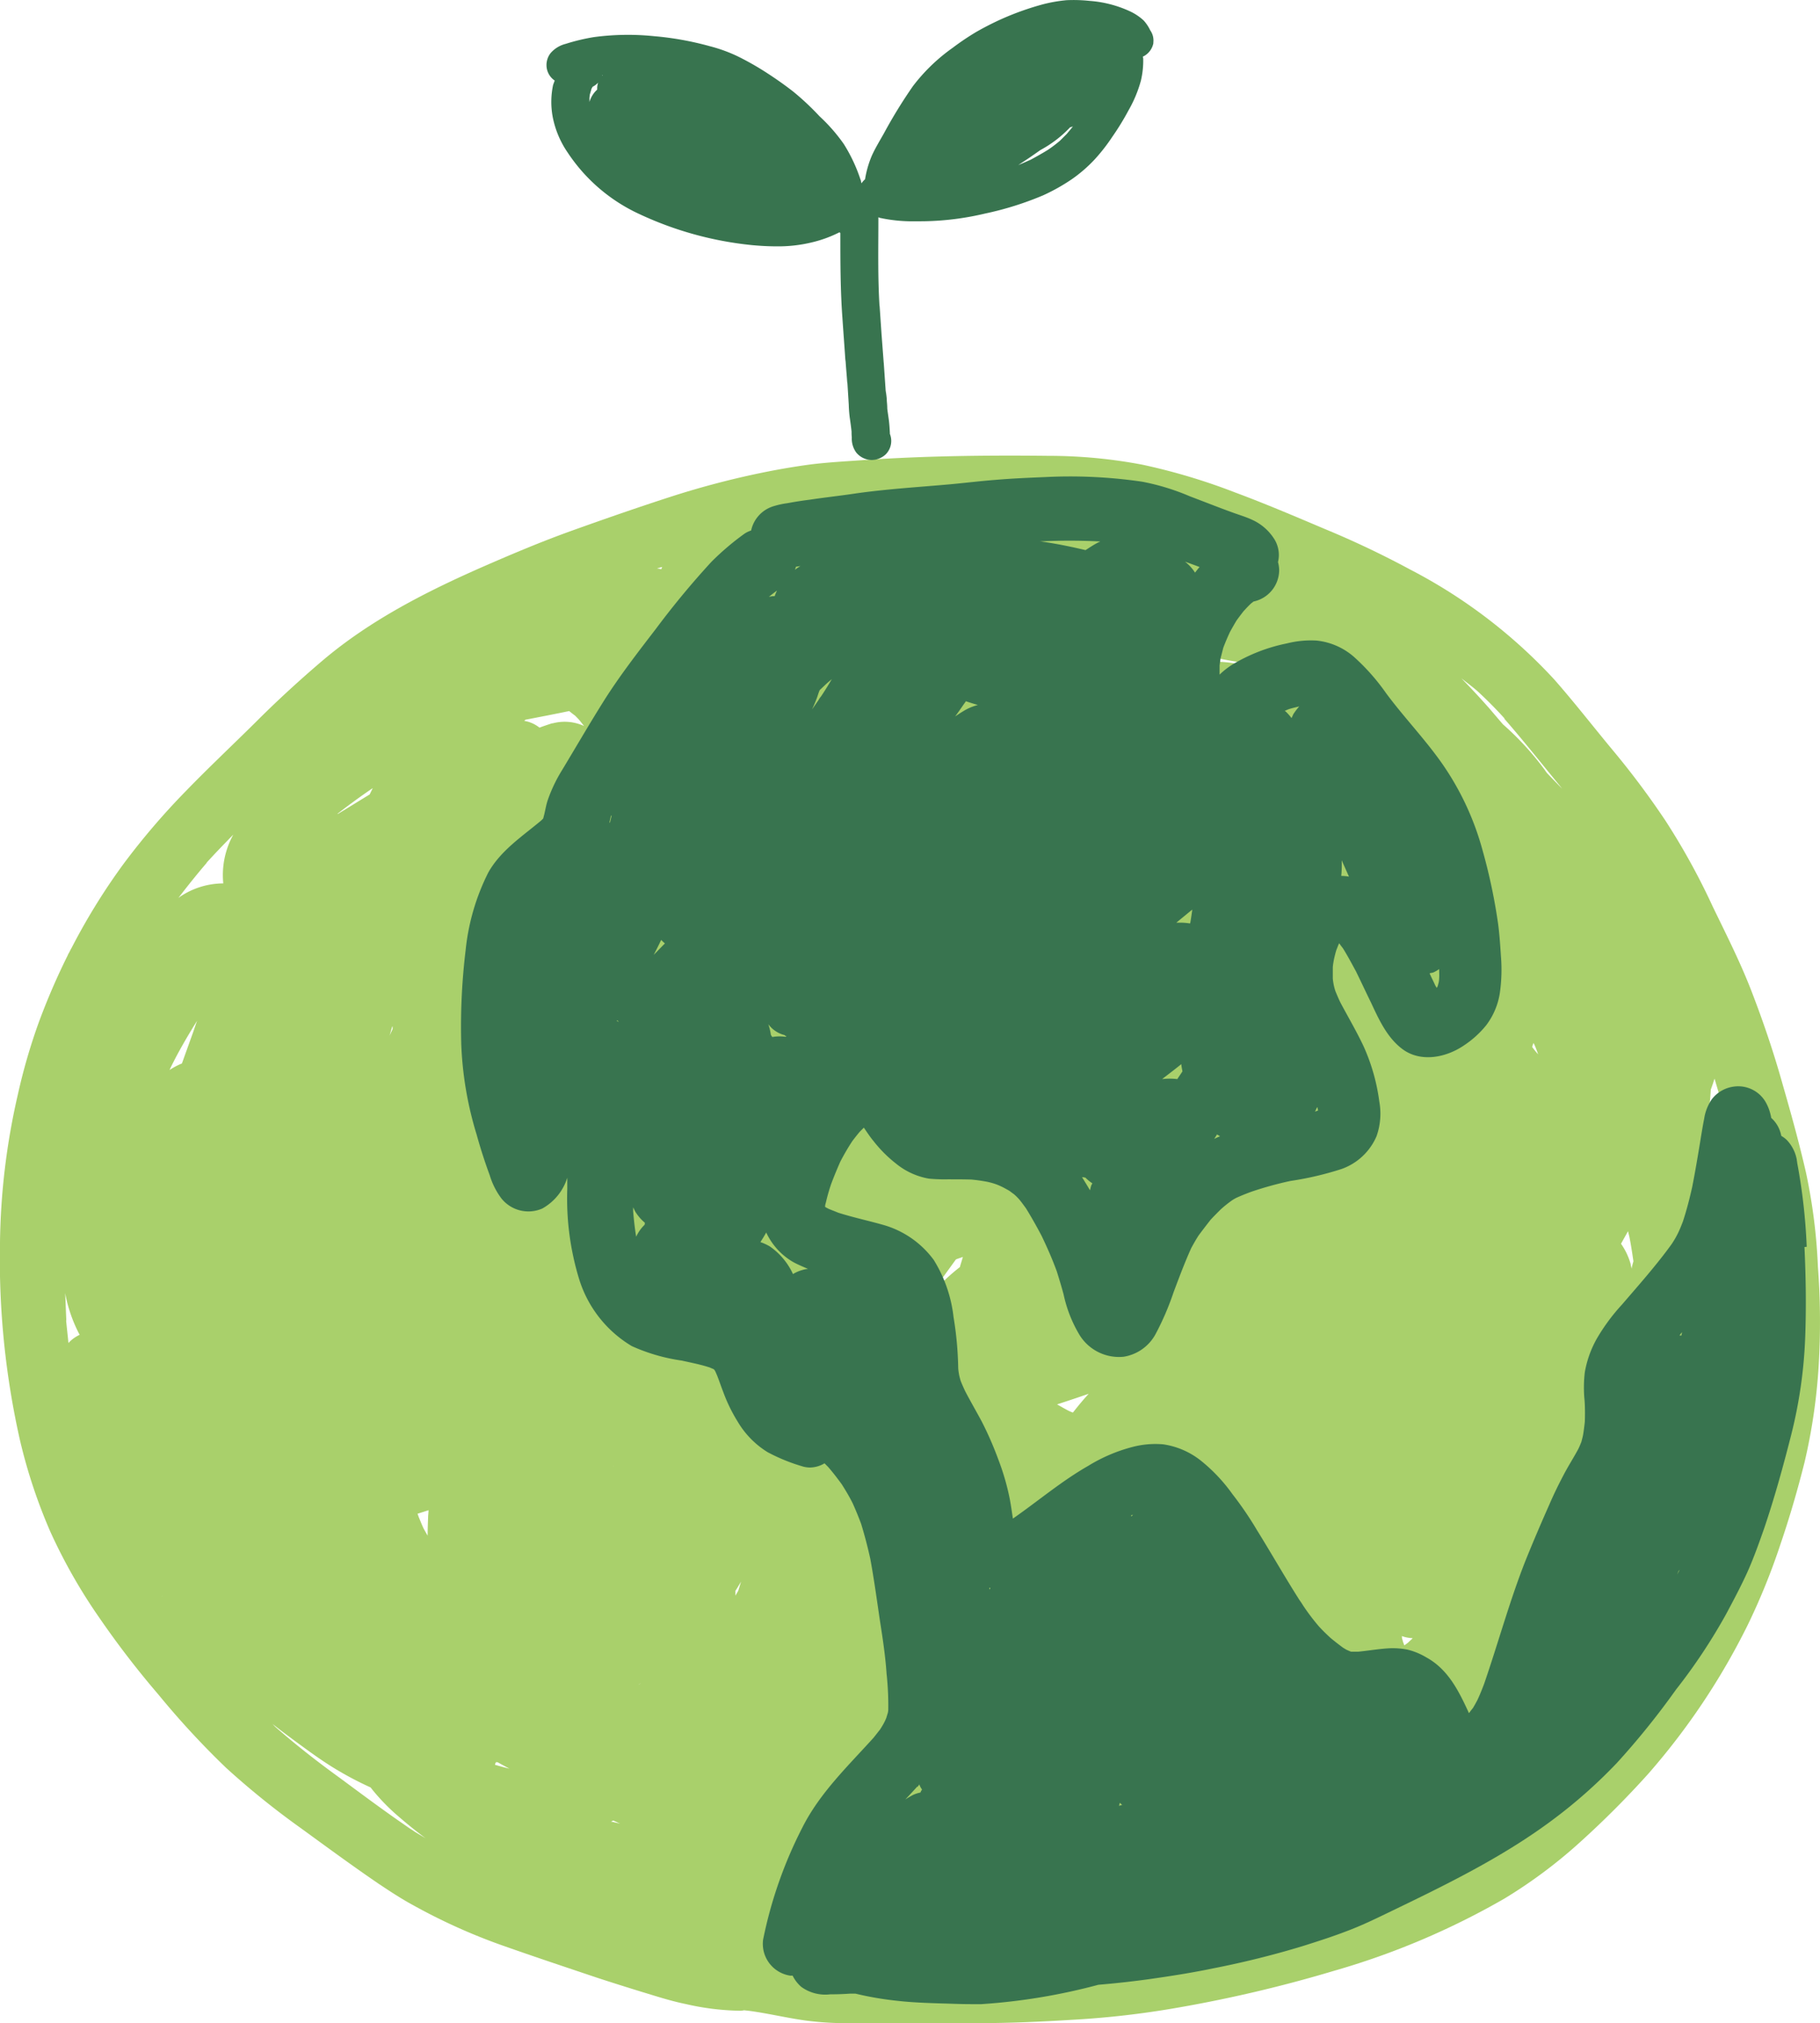
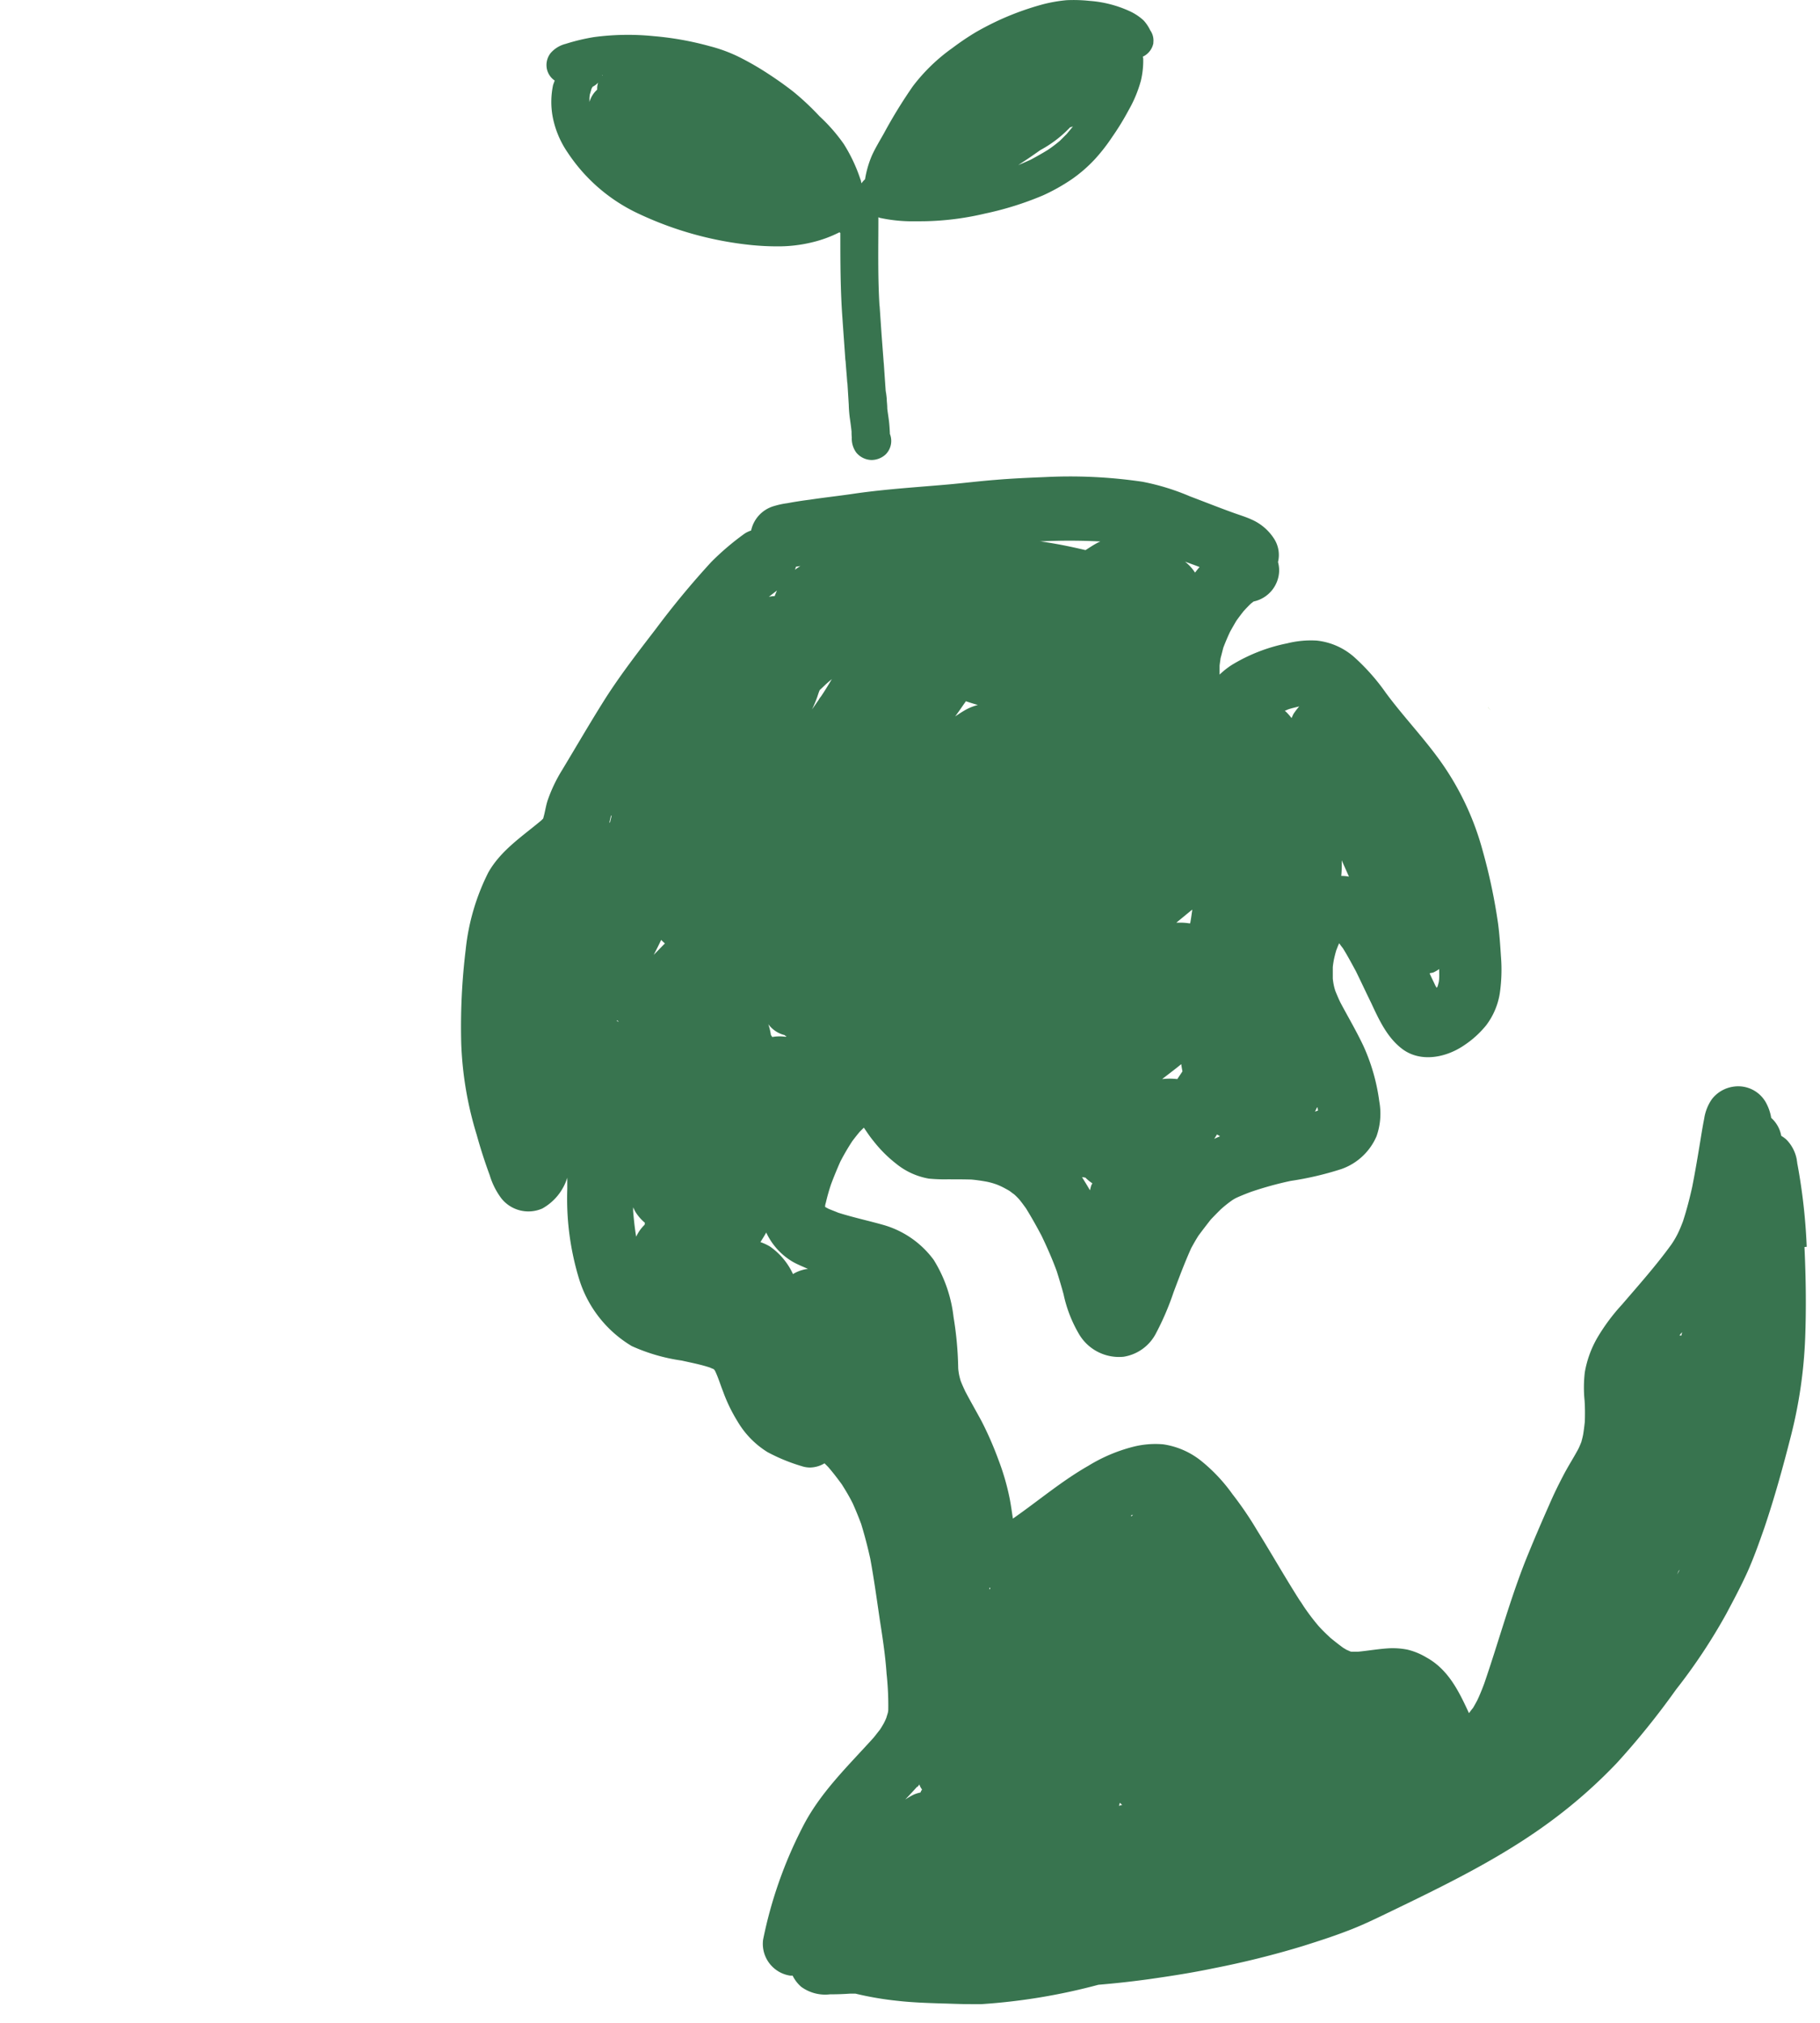
<svg xmlns="http://www.w3.org/2000/svg" width="188.294" height="209.314" viewBox="0 0 188.294 209.314">
  <g id="_レイヤー_2-2" transform="translate(0 -0.002)">
-     <path id="パス_54" data-name="パス 54" d="M188.08,103.474a58,58,0,0,0-1.232-9.762c-.7-3.069-1.546-6.113-2.416-9.133-.918-3.286-2.005-6.5-3.238-9.689-1.16-3-2.61-5.847-4.011-8.747a70.84,70.84,0,0,0-4.9-8.892,85.93,85.93,0,0,0-5.34-7.152c-2.054-2.465-4.011-5-6.137-7.418A54.082,54.082,0,0,0,145.892,31.3a95.31,95.31,0,0,0-8.843-4.2c-3.069-1.3-6.137-2.61-9.254-3.769a63.448,63.448,0,0,0-9.592-2.875,51.77,51.77,0,0,0-9.665-.918c-6.5-.072-13,0-19.5.459-1.74.121-3.479.217-5.219.435-1.595.217-3.165.483-4.736.8a89.124,89.124,0,0,0-9.762,2.561c-3.359,1.087-6.693,2.247-10,3.431-3.117,1.111-6.161,2.392-9.206,3.721-5.9,2.585-11.719,5.533-16.672,9.713-2.416,2.054-4.76,4.2-7.007,6.451-2.392,2.368-4.832,4.663-7.176,7.08a74.248,74.248,0,0,0-6.476,7.563A65.237,65.237,0,0,0,7.2,70.855c.072-.121.121-.242.193-.387-.1.169-.169.338-.266.507a1.129,1.129,0,0,0-.121.242c0,.024-.048.072-.048.121v-.024a69.992,69.992,0,0,0-2.972,6.91,60.935,60.935,0,0,0-2.15,7.442A71.874,71.874,0,0,0,0,100.913,85.164,85.164,0,0,0,2.054,121.33a55.251,55.251,0,0,0,3.165,9.544,56.342,56.342,0,0,0,5.05,8.868,93.7,93.7,0,0,0,6.113,7.949,86.855,86.855,0,0,0,7.007,7.587,83.635,83.635,0,0,0,7.756,6.258c2.658,1.933,5.316,3.89,8.046,5.751a.075.075,0,0,1-.048-.024c.048.024.1.072.145.1l-.048-.048c.048.024.1.072.145.1,1.087.725,2.2,1.45,3.359,2.078a60.628,60.628,0,0,0,9.206,4.156c3.286,1.16,6.62,2.271,9.931,3.383,1.474.483,2.948.942,4.422,1.4,1.522.459,3.069.966,4.615,1.281a26.686,26.686,0,0,0,5.533.7,1.983,1.983,0,0,0,.532-.048l.628.072c1.933.266,3.818.725,5.751.991a32.731,32.731,0,0,0,4.857.266h13.12c3.165,0,6.331-.145,9.5-.338a92.616,92.616,0,0,0,9.979-1.087,139.8,139.8,0,0,0,17.2-3.987,78.614,78.614,0,0,0,17.614-7.466,50.9,50.9,0,0,0,7.9-5.9,96.184,96.184,0,0,0,7.007-7.031,71.4,71.4,0,0,0,10.269-15.367,68.017,68.017,0,0,0,3.359-8.264c.967-2.827,1.812-5.726,2.537-8.626a59.363,59.363,0,0,0,1.45-9.907,76.3,76.3,0,0,0-.072-10.245Zm-6.572.459a81.353,81.353,0,0,1,.1,8.409c-.1-.628-.193-1.281-.338-1.909a14.115,14.115,0,0,0-.846-2.465c.1-1.184.217-2.392.314-3.576a51.509,51.509,0,0,0,.145-6.4c.29,1.981.483,3.963.628,5.968ZM40.617,78.853c-.1.217-.217.459-.314.677.1-.314.169-.6.266-.918l.048-.048v.314ZM18.025,82.091c.725-1.4,1.522-2.755,2.368-4.108-.145.387-.266.773-.411,1.184-.387,1.087-.773,2.15-1.16,3.238a7.245,7.245,0,0,0-1.281.677C17.687,82.743,17.856,82.429,18.025,82.091ZM6.862,108.983c-.048-.942-.072-1.885-.121-2.827a15.063,15.063,0,0,0,1.5,4.325,3.583,3.583,0,0,0-1.16.846c-.072-.773-.169-1.571-.242-2.344Zm9.931,28.487a.075.075,0,0,0,.024.048l-.048-.048h0ZM158.505,80.713l.145-.435a1.434,1.434,0,0,0,.1.193c.145.314.266.652.387.991a9.74,9.74,0,0,1-.628-.773Zm10.486,22.157c-.072.266-.145.507-.193.773-.024-.169-.072-.338-.1-.507a6.85,6.85,0,0,0-.991-2.078l.725-1.3c.048.193.1.411.145.6.169.846.29,1.667.411,2.489Zm-3.89,27.448c-.677,1.136-1.353,2.247-2.078,3.359-.532.749-1.063,1.5-1.595,2.223a4.494,4.494,0,0,1,.242-.6,43.561,43.561,0,0,0,1.836-4.059c.6-1.522,1.136-3.093,1.619-4.663,0,.411-.024.822-.048,1.232,0,.846-.024,1.691,0,2.537ZM122.914,144.5c-1.111,0-2.223.048-3.334.072l-2.779.072c.169-.048.362-.1.532-.145,1.45-.387,2.9-.8,4.349-1.184,1.861-.507,3.721-.967,5.606-1.4-1.45.846-2.9,1.716-4.349,2.561ZM64.151,161.053l-.942-.217c.072-.024.169-.072.242-.1.242.1.459.217.7.314Zm-11.4-5.678c-.532-.121-1.039-.266-1.546-.411.024-.1.072-.193.1-.266h.169c.435.242.87.483,1.3.7Zm68.5-116.052s.217-.072.314-.1c.29.1.556.193.846.29a34.808,34.808,0,0,0,6.427,1.45c.8.387,1.571.773,2.368,1.16a1.8,1.8,0,0,1,.29.169c-.072-.024-.145-.072-.217-.1a12.213,12.213,0,0,0-5.678-1.353,5.148,5.148,0,0,0-1.933-.822c-2.972-.6-5.847,1.208-8.07,2.972-.532.435-1.015.918-1.522,1.377a2.715,2.715,0,0,0-1.45-2.15,3.083,3.083,0,0,0,.677-.169,6.636,6.636,0,0,0,1.208-.483,4.844,4.844,0,0,0,1.015-.846,3,3,0,0,0,.6-.846c.556-.024,1.087-.048,1.643-.1a18.821,18.821,0,0,0,3.5-.483ZM38.563,53.917c-.1.217-.217.435-.314.652-1.111.677-2.2,1.353-3.31,2.03a.024.024,0,0,0-.024-.024c1.111-.87,2.271-1.716,3.431-2.513Zm65.118-11.332c.58,0,1.16,0,1.716-.048-.846.145-1.716.29-2.561.459.29-.121.556-.266.846-.411ZM112.162,70.2h0c.266-.048.556-.121.822-.193-.362.483-.749.942-1.136,1.4-.242.048-.459.1-.7.145-1.087.242-2.175.507-3.262.749,1.426-.7,2.851-1.4,4.277-2.126Zm-3.334-20.466a2.85,2.85,0,0,0-.483.1c.217-.072.435-.169.628-.242a1.051,1.051,0,0,0-.145.169Zm3.842,66.809c-.58.628-1.136,1.3-1.667,1.981a3.854,3.854,0,0,1-.556-.242c-.362-.193-.7-.387-1.039-.58a.084.084,0,0,0-.048-.024c1.111-.362,2.2-.725,3.31-1.111ZM101.7,61.673c-.024.145-.024.29-.048.459-.846.169-1.716.338-2.561.507l2.682-1.16c0,.072-.048.121-.048.193ZM66.084,146.653a2.122,2.122,0,0,0-.242.121c.145-.072.314-.169.459-.242a.98.98,0,0,1-.217.121ZM63.45,124.061h.024v.024ZM57.144,47.2c-.435.145-.894.29-1.329.459a3.432,3.432,0,0,0-1.571-.7c.024-.048.072-.072.121-.121,1.5-.29,3.02-.58,4.518-.894.193.145.387.314.6.459.169.169.338.338.483.507.145.193.314.387.459.58a4.811,4.811,0,0,0-3.286-.266ZM62,52.588a3.4,3.4,0,0,0,.411-.773c.048.193.1.362.145.556C62.363,52.443,62.194,52.516,62,52.588Zm7.08,38.2c1.5-.556,3-1.136,4.494-1.667-.048.145-.121.29-.169.435-1.5.6-3,1.208-4.518,1.788.072-.169.121-.362.193-.532Zm17.083-29.5c-.242.121-.483.242-.725.338a.424.424,0,0,0-.1-.121C85.607,61.432,85.9,61.359,86.163,61.287ZM70.723,49.278v-.121c.169-.048.338-.1.532-.145.169-.048.362-.1.532-.145-.338.145-.7.29-1.039.411Zm-6.91,31.58a3.252,3.252,0,0,0,1.136.87c.048.242.121.483.193.725-.387.942-.773,1.909-1.111,2.851h0c-1.353.58-2.706,1.136-4.059,1.716A67.322,67.322,0,0,0,63.813,80.858Zm35.18,40.472c-.121.435-.217.87-.338,1.3-.072-.1-.169-.169-.242-.266a3.057,3.057,0,0,0-.725-.556c.435-.169.894-.338,1.329-.507Zm.628-18.919c-.1.362-.217.7-.314,1.063a20.321,20.321,0,0,0-3.117,3c-.121.121-.217.242-.338.387,1.015-1.377,2.03-2.779,3.044-4.18.242-.1.483-.169.749-.266Zm-1.74-32.6c-3.238,1.546-6.476,3.069-9.689,4.615-.532.242-1.039.483-1.571.725.024-.459.048-.918.072-1.353,0-.459-.024-.918-.048-1.4.507-.145,1.015-.29,1.522-.459,1.063-.314,2.126-.532,3.189-.8,1.716-.411,3.407-.846,5.1-1.256.773-.193,1.571-.362,2.368-.532-.314.145-.628.29-.918.435Zm-40.907.1a3.349,3.349,0,0,0,1.546-.048c.362-.1.7-.193,1.063-.29-1.015,1.885-2.126,3.745-3.334,5.533,0,.024-.048.048-.072.1-.507.242-1.015.483-1.522.773.266-.628.532-1.256.749-1.885.532-1.377,1.087-2.755,1.522-4.156ZM67.123,146s-.048,0-.048.024c.024,0,.048-.024.072-.048h0Zm8.964-8.505v-.532c.217-.314.387-.628.58-.942l-.29.942-.29.507Zm2.755-20.925c.169-.918.362-1.861.532-2.779.459-.918.894-1.836,1.353-2.755.387-.773.8-1.546,1.184-2.32h.145c.29-.1.58-.217.894-.314a23.237,23.237,0,0,0-.435,2.851c-.072.121-.121.242-.193.387-.556,1.111-1.136,2.2-1.716,3.262-.483.532-.991,1.063-1.522,1.571-.072.024-.145.072-.217.1ZM97.374,90.982c.193-.362.387-.7.58-1.063s.435-.7.652-1.039c.217-.048.435-.121.652-.169.266-.072.556-.121.822-.193a3.909,3.909,0,0,1-.242.435c-.169.121-.314.242-.483.362a15.094,15.094,0,0,0-1.546,1.5c-.145.048-.29.121-.435.169Zm41.632-43.976a3.983,3.983,0,0,0-1.087-.266c-.29-.266-.58-.507-.87-.749a31.074,31.074,0,0,0-2.827-2.15c.387.217.749.411,1.111.628,1.208.677,2.368,1.474,3.552,2.223a2.016,2.016,0,0,0,.29.193.569.569,0,0,0,.048.193c-.072-.024-.145-.072-.217-.1Zm-9.254,18.508c-.6.169-1.232.338-1.861.459a22.5,22.5,0,0,1-2.561.338h-.193c1.522-1.836,3.069-3.649,4.615-5.437.29-.314.58-.628.822-.942.1-.1.169-.217.266-.314.652.266,1.329.507,2.005.725-1.015,1.74-2.054,3.431-3.093,5.147Zm1.426-15.488a1.436,1.436,0,0,1,.024-.266c.048.024.1.072.145.1h0L131.2,50ZM109.6,135.272c.338-.145.7-.29,1.039-.435a3.247,3.247,0,0,0,.387,1.3,2.425,2.425,0,0,0,.459.532l-3.383.362c-1.3.145-2.61.29-3.914.459,1.812-.725,3.624-1.474,5.412-2.223Zm26.7,9.085a4.471,4.471,0,0,0,1.716.193,5.038,5.038,0,0,0,.87-.169v.072c-.193.048-.362.072-.556.121-1.281.266-2.585.507-3.866.822l1.812-1.015ZM68.428,31.277a1.407,1.407,0,0,0-.459-.072,4.509,4.509,0,0,1,.532-.169c-.024.1-.072.169-.1.266ZM44.338,128.6c0,.266-.048.532-.048.8-.024.628-.048,1.232-.048,1.86-.145-.242-.266-.483-.411-.725-.193-.411-.362-.846-.532-1.256-.024-.1-.072-.193-.1-.29.387-.121.773-.242,1.136-.362Zm101.8,13.289c-.145.145-.314.29-.459.435-.121.1-.266.193-.387.29-.048-.1-.072-.217-.121-.314-.048-.145-.072-.29-.121-.411a.907.907,0,0,0-.024-.242,3.493,3.493,0,0,0,1.111.217Zm12.589,4.977a2.652,2.652,0,0,1,.193-.242c.266-.072.507-.169.773-.266-.483.459-.966.918-1.474,1.353-.145.121-.314.242-.459.362a.183.183,0,0,0-.048-.1,14.831,14.831,0,0,0,1.039-1.087Zm12.734-4.349c.169-.677.314-1.353.459-2.03a3.272,3.272,0,0,0,1.957-1.5c.072-.121.145-.266.217-.387.169-.314.338-.652.483-.991.1.048.193.072.29.121-1.232,2.368-2.585,4.688-4.035,6.935a22.06,22.06,0,0,0,.652-2.15Zm7.853-51.683a3.757,3.757,0,0,0-1.812-1.232,4.532,4.532,0,0,0-1.111-.145c.072-.338.145-.677.217-1.039a25.249,25.249,0,0,0,.387-3.31c.145-.387.266-.749.387-1.136.459,1.546.918,3.093,1.353,4.639.193.725.387,1.45.58,2.2Zm-23.679-44.1c1.957,2.247,3.794,4.567,5.678,6.862.1.121.217.266.314.387-.532-.532-1.039-1.063-1.571-1.619a4.105,4.105,0,0,1-.242-.338,29.624,29.624,0,0,0-4.325-4.712c-.435-.507-.846-.991-1.281-1.5-.967-1.111-1.981-2.2-3.02-3.262.556.435,1.136.87,1.667,1.329.967.894,1.909,1.836,2.8,2.827ZM98.607,26.2a11.883,11.883,0,0,0-1.329.338,9.742,9.742,0,0,0-1.643.725c-2.271-.217-4.518-.387-6.79-.483-.459,0-.918-.024-1.377-.048.387-.024.773-.1,1.184-.121,3.334-.217,6.645-.338,9.979-.411ZM21.36,61.649c.894-.991,1.836-1.957,2.779-2.924a8.654,8.654,0,0,0-1.039,5.05,8.036,8.036,0,0,0-4.47,1.377c-.072.048-.121.1-.169.121.942-1.232,1.909-2.44,2.924-3.624ZM42.4,161.537l.048.048-.217-.145c-.024,0-.072-.048-.1-.072h0c-2.368-1.619-4.663-3.334-6.983-5.05-2.271-1.643-4.47-3.359-6.572-5.195-.145-.121-.266-.266-.387-.387,1.063.846,2.126,1.619,3.214,2.416,1.16.846,2.32,1.667,3.552,2.392a34.524,34.524,0,0,0,3.383,1.764l.29.362a21.416,21.416,0,0,0,2.175,2.271c1.039.918,2.126,1.812,3.238,2.634-.387-.242-.773-.459-1.16-.7a3.974,3.974,0,0,0-.532-.338Zm111.727.387a55.844,55.844,0,0,1-4.9,2.924,69.584,69.584,0,0,1-6.645,2.851.183.183,0,0,0,.1-.048c1.74-.8,3.407-1.667,5.122-2.537,1.4-.725,2.779-1.546,4.108-2.392,1.667-1.063,3.31-2.15,4.953-3.286,1.16-.8,2.3-1.667,3.431-2.537-.556.532-1.087,1.063-1.643,1.571a52.724,52.724,0,0,1-4.494,3.455Z" transform="translate(0 27.628)" fill="#a9d06b" />
    <path id="パス_55" data-name="パス 55" d="M63.71,30.29s.169.193.242.266L64,30.6a3.063,3.063,0,0,1-.266-.314Z" transform="translate(90.229 42.895)" fill="#a9d06b" />
-     <path id="パス_56" data-name="パス 56" d="M33.2,21.68h0Z" transform="translate(47.019 30.701)" fill="#38744f" />
    <path id="パス_57" data-name="パス 57" d="M158.957,100.1a60.437,60.437,0,0,0-1.015-8.843.263.263,0,0,0,.024.121.306.306,0,0,0-.024-.145,1.214,1.214,0,0,0-.048-.29.706.706,0,0,0,.048.217,3.965,3.965,0,0,0-1.063-2.126,3,3,0,0,0-.556-.411,3.266,3.266,0,0,0-1.039-1.861,4.942,4.942,0,0,0-.58-1.643,3.282,3.282,0,0,0-3.286-1.595,3.433,3.433,0,0,0-2.271,1.3,4.773,4.773,0,0,0-.8,2.03c-.145.725-.266,1.474-.387,2.223-.266,1.619-.532,3.214-.846,4.808-.266,1.208-.58,2.416-.967,3.6-.169.435-.338.87-.556,1.3a9.443,9.443,0,0,1-.628,1.063c-1.571,2.175-3.359,4.18-5.1,6.21a20.312,20.312,0,0,0-2.585,3.479A10.86,10.86,0,0,0,136,113.074a13.362,13.362,0,0,0-.024,2.948c.048.725.048,1.45.024,2.175-.048.435-.1.87-.169,1.3-.048.266-.121.532-.193.8-.1.242-.193.483-.314.725-.507.942-1.087,1.836-1.571,2.779-.507.967-.991,1.957-1.426,2.972-.87,1.957-1.716,3.938-2.513,5.92-1.619,4.132-2.779,8.409-4.228,12.613-.217.58-.459,1.184-.725,1.74-.145.266-.29.532-.435.773-.145.169-.266.338-.411.532-1.039-2.247-2.126-4.518-4.422-5.775a6.95,6.95,0,0,0-1.957-.8,7.872,7.872,0,0,0-2.126-.121c-.991.072-1.981.242-2.972.338h-.677a.448.448,0,0,1-.169-.048c-.121-.048-.217-.1-.338-.145l-.362-.217c-.459-.338-.894-.677-1.329-1.039-.411-.387-.822-.773-1.208-1.208a22.293,22.293,0,0,1-1.571-2.078c-.121-.193-.242-.387-.387-.58-1.522-2.392-2.924-4.857-4.422-7.273a36.03,36.03,0,0,0-2.537-3.721,17.277,17.277,0,0,0-3.286-3.479,8.165,8.165,0,0,0-3.866-1.667,9.329,9.329,0,0,0-3.165.266,16.76,16.76,0,0,0-4.591,1.957c-2.755,1.571-5.195,3.649-7.8,5.461-.1-.652-.193-1.329-.314-1.981a24.851,24.851,0,0,0-1.184-4.108,35.312,35.312,0,0,0-1.716-3.938c-.556-1.039-1.16-2.078-1.716-3.141-.169-.362-.338-.725-.483-1.111-.048-.169-.1-.362-.145-.556a6.972,6.972,0,0,1-.1-.7,35.635,35.635,0,0,0-.483-5.316,14.207,14.207,0,0,0-2.054-5.92,9.8,9.8,0,0,0-5.243-3.624c-1.546-.435-3.117-.773-4.639-1.256-.338-.145-.677-.266-1.015-.411-.121-.072-.242-.121-.338-.193a1.227,1.227,0,0,1,.072-.411,19.8,19.8,0,0,1,.556-1.957c.29-.773.6-1.522.942-2.3a23.792,23.792,0,0,1,1.256-2.15c.242-.314.483-.628.749-.942l.435-.435c.314.459.628.942.991,1.377A13.448,13.448,0,0,0,64.748,91.5a7.349,7.349,0,0,0,3.383,1.546,17.234,17.234,0,0,0,1.933.072c.822,0,1.643,0,2.465.024.532.048,1.039.121,1.571.217a7.321,7.321,0,0,1,1.039.29,7.05,7.05,0,0,1,.749.338c.217.121.411.217.6.338.169.121.314.242.459.338a6.031,6.031,0,0,1,.556.556c.242.29.459.6.677.894.58.942,1.111,1.885,1.619,2.851.58,1.208,1.111,2.416,1.571,3.673.242.773.483,1.571.7,2.368a13.733,13.733,0,0,0,1.643,4.2,4.8,4.8,0,0,0,4.567,2.271,4.566,4.566,0,0,0,3.31-2.344,28.453,28.453,0,0,0,1.861-4.325c.58-1.546,1.16-3.093,1.836-4.591.242-.435.483-.87.749-1.281.411-.556.822-1.087,1.256-1.643.338-.362.7-.725,1.039-1.063a12.854,12.854,0,0,1,1.111-.894,3.845,3.845,0,0,1,.532-.314c.483-.217.967-.411,1.474-.6a35.759,35.759,0,0,1,4.108-1.136,32.7,32.7,0,0,0,5.267-1.232,6.18,6.18,0,0,0,3.624-3.383,7,7,0,0,0,.29-3.6,20.275,20.275,0,0,0-1.619-5.7c-.725-1.546-1.595-3.02-2.392-4.518-.193-.387-.362-.8-.532-1.208a6.053,6.053,0,0,1-.169-.628,6.515,6.515,0,0,1-.1-.677v-1.16c.024-.29.072-.556.121-.822.072-.314.145-.628.242-.942.1-.242.169-.459.29-.7v-.024l.024.024c.121.169.242.338.362.483.483.773.918,1.595,1.353,2.392.532,1.087,1.039,2.175,1.571,3.262.822,1.764,1.667,3.624,3.262,4.808,1.909,1.4,4.518.846,6.331-.387a10.11,10.11,0,0,0,2.32-2.1,7.4,7.4,0,0,0,1.4-3.286,17.048,17.048,0,0,0,.121-3.842c-.072-1.111-.145-2.223-.29-3.334a58.278,58.278,0,0,0-1.619-7.659,28.908,28.908,0,0,0-4.156-8.916c-1.788-2.561-3.963-4.808-5.823-7.321a21.845,21.845,0,0,0-3.286-3.721,6.951,6.951,0,0,0-3.89-1.716,10.113,10.113,0,0,0-3.069.29,17.642,17.642,0,0,0-5.7,2.223A8.128,8.128,0,0,0,98.213,40.9v-.918c.024-.266.072-.507.1-.773.1-.362.193-.749.29-1.111.217-.556.435-1.087.7-1.643.217-.387.435-.773.652-1.136.242-.338.483-.652.725-.966.266-.29.532-.58.822-.846a1.328,1.328,0,0,0,.217-.169,3.338,3.338,0,0,0,2.658-3.238,3.4,3.4,0,0,0-.121-.846,3.1,3.1,0,0,0-.362-2.344,5.283,5.283,0,0,0-2.368-2.054c-.628-.29-1.3-.483-1.957-.725-1.474-.532-2.924-1.111-4.4-1.667a23.949,23.949,0,0,0-4.953-1.522,51.338,51.338,0,0,0-10-.483c-1.74.072-3.455.145-5.171.29-1.571.121-3.141.314-4.712.459-3.238.29-6.5.483-9.737.942-1.595.242-3.189.411-4.784.652q-1.16.145-2.32.362a8.419,8.419,0,0,0-1.353.29,3.364,3.364,0,0,0-2.392,2.537,2.677,2.677,0,0,0-.7.338,27.708,27.708,0,0,0-3.407,2.9,87.741,87.741,0,0,0-5.726,6.91c-1.836,2.392-3.673,4.76-5.292,7.3C33.1,45.854,31.67,48.319,30.2,50.759A15.593,15.593,0,0,0,28.7,53.9c-.193.58-.266,1.184-.435,1.764a.343.343,0,0,1-.048.145h0L28.021,56c-1.957,1.643-4.156,3.069-5.461,5.364a22.982,22.982,0,0,0-2.344,8,65.712,65.712,0,0,0-.459,9.737,36.474,36.474,0,0,0,1.595,9.4c.387,1.4.846,2.827,1.353,4.2A7.694,7.694,0,0,0,23.914,95.1a3.579,3.579,0,0,0,4.228,1.039,5.513,5.513,0,0,0,2.585-3.189v1.16a28.463,28.463,0,0,0,1.232,9.351,12.3,12.3,0,0,0,5.437,6.91,18.992,18.992,0,0,0,5.171,1.5c.966.217,1.981.411,2.924.725.1.048.217.1.338.145a.075.075,0,0,1,.048.024l.024.024.048.048a1.385,1.385,0,0,1,.1.169c.314.677.532,1.4.8,2.078a16.594,16.594,0,0,0,1.5,3.093,9.232,9.232,0,0,0,3.093,3.165,18.682,18.682,0,0,0,3.528,1.45,2.736,2.736,0,0,0,.87.145,3,3,0,0,0,1.5-.435l.362.362c.507.58.966,1.184,1.426,1.812.411.652.8,1.3,1.136,1.981.314.7.6,1.4.87,2.126.362,1.184.677,2.392.942,3.6.387,2.1.677,4.228.991,6.355.29,1.861.58,3.745.7,5.63v-.048a31.136,31.136,0,0,1,.169,3.673,1.631,1.631,0,0,1-.048.338c-.048.169-.1.314-.145.483a6.175,6.175,0,0,1-.266.58c-.121.217-.266.459-.411.677-.217.266-.435.556-.652.822-2.658,2.948-5.557,5.7-7.37,9.3a44.706,44.706,0,0,0-4.059,11.6A3.327,3.327,0,0,0,53.8,175.51h.242a3.656,3.656,0,0,0,.894,1.16,4.209,4.209,0,0,0,2.972.773c.7,0,1.4-.024,2.078-.072h.556a33.423,33.423,0,0,0,4.4.749c1.5.169,3.02.217,4.518.266,1.015.024,2.005.072,3,.072h1.111a62.387,62.387,0,0,0,12.105-2.005c1.74-.145,3.5-.338,5.243-.58,2.2-.314,4.4-.652,6.6-1.111a93.886,93.886,0,0,0,9.327-2.32c1.522-.483,3.044-.967,4.543-1.546,1.426-.532,2.779-1.184,4.132-1.836,5.8-2.8,11.622-5.606,16.817-9.423a52.309,52.309,0,0,0,6.959-6.113,80.5,80.5,0,0,0,6.137-7.611,58.64,58.64,0,0,0,5.195-7.829c.773-1.45,1.546-2.9,2.223-4.4.652-1.474,1.184-2.972,1.716-4.494,1.063-3.141,1.957-6.379,2.779-9.617a48.507,48.507,0,0,0,1.45-10.027c.121-3.141.072-6.306-.072-9.423Zm-12.975,9.182a.777.777,0,0,1-.193-.024c.1-.1.169-.217.266-.314A1.692,1.692,0,0,1,145.982,109.28ZM37.541,96.4v-.387c.072.145.145.314.242.483a4.779,4.779,0,0,0,.966,1.111.669.669,0,0,1-.024.217,4.067,4.067,0,0,0-.87,1.232c-.145-.87-.242-1.764-.314-2.634ZM87.9,157.629a3.022,3.022,0,0,0,.242.217,1.778,1.778,0,0,0-.338.1,1.274,1.274,0,0,0,.072-.29Zm1.16-29.671v-.072h0c.072-.024.121-.048.193-.072-.048.048-.1.121-.145.169Zm-14.667,7.587v-.169a.183.183,0,0,1,.1.024l-.072.145ZM55.083,102.491a3.787,3.787,0,0,0-1.015.435V102.9a7.1,7.1,0,0,0-2.368-2.827,5.248,5.248,0,0,0-.991-.459c.217-.338.411-.652.6-.991a6.886,6.886,0,0,0,2.73,3.02c.507.29,1.063.507,1.595.749a2.236,2.236,0,0,0-.556.1ZM37.155,77.966Zm2.513-8.07c.266-.507.532-1.039.773-1.546.121.121.242.242.387.362-.387.387-.773.8-1.16,1.184ZM73.2,44.042a5.446,5.446,0,0,0-1.232.483c-.387.217-.749.459-1.111.7.29-.387.556-.773.822-1.16.1-.145.193-.266.29-.411.411.145.822.266,1.232.387Zm-16.237-.87s-.1.121-.145.193a.075.075,0,0,1-.024.048V43.39a.075.075,0,0,1-.024.048c0,.024-.048.072-.048.1a.347.347,0,0,1,.048-.072c-.242.338-.483.7-.725,1.039a12.84,12.84,0,0,0,.556-1.329c.072-.217.145-.459.242-.677.266-.242.507-.483.773-.725.169-.145.314-.266.483-.411-.387.652-.8,1.329-1.232,1.957.024-.048.072-.1.1-.145Zm-3.7,35.108h.121V78.3c0,.024-.048.048-.072.072a4.391,4.391,0,0,0-1.377.024l-.145-.217a5.733,5.733,0,0,0-.266-1.111,2.976,2.976,0,0,0,1.716,1.136Zm18.557,4.18H71.9a.119.119,0,0,1-.072-.024ZM95.386,65.232s-.024.217-.048.338c-.048.362-.1.7-.169,1.063h-.1a6.188,6.188,0,0,0-.942-.072h-.387c.532-.435,1.087-.894,1.619-1.329ZM94.25,81.2c.024.242.072.483.121.749-.169.266-.362.532-.532.8a6.828,6.828,0,0,0-1.571,0c.652-.507,1.329-1.015,1.981-1.546Zm-43.3-5.364ZM84.344,92.947a1.04,1.04,0,0,0,.169.169,3.937,3.937,0,0,0,.532.411c-.024.1-.1.169-.121.266-.048.145-.072.29-.121.459-.266-.459-.532-.894-.822-1.353a1.426,1.426,0,0,1,.338.048Zm13.6-4.47s.217.121.314.193a6.567,6.567,0,0,0-.6.266c.1-.145.193-.314.29-.459ZM54.286,30.052s.072-.217.1-.314c.145-.024.314-.048.459-.072A4.548,4.548,0,0,0,54.286,30.052ZM52.425,32.2a5.9,5.9,0,0,0-.242.58,2.58,2.58,0,0,0-.6.072C51.845,32.637,52.135,32.42,52.425,32.2ZM35.9,76.637h0c.024.072.1.121.145.193-.072-.024-.121-.072-.193-.1,0-.024.048-.048.048-.072Zm31.049,79.349s.145-.169.217-.266a.448.448,0,0,0,.048.169,1.8,1.8,0,0,0,.217.362c-.048.072-.072.121-.121.193,0,.048-.048.1-.048.121a3.376,3.376,0,0,0-.7.217,7.479,7.479,0,0,0-.87.507c.411-.435.822-.87,1.232-1.329Zm41.366-69.95s-.169.048-.242.072a1.052,1.052,0,0,0,.1-.169c.024-.072.072-.145.1-.217l.072-.072c0,.121.048.242.048.362h-.048ZM110.8,61.729a12.083,12.083,0,0,0,.048-1.619c.242.556.507,1.136.749,1.691a4.389,4.389,0,0,0-.773-.072Zm10.076,11.042s-.048.169-.072.266c0,.048-.024.072-.048.121v.024a.347.347,0,0,1-.048.072l-.048.048a.98.98,0,0,0-.121-.217c-.193-.435-.411-.846-.6-1.281.145-.048.29-.048.411-.1a3.328,3.328,0,0,0,.58-.338c0,.314.024.652,0,.966A2.662,2.662,0,0,1,120.877,72.771ZM106.452,44.187a8.211,8.211,0,0,0-.556.725c-.1.145-.145.314-.242.483a5.268,5.268,0,0,0-.6-.677c-.024-.024-.072-.048-.1-.072.145-.048.266-.121.411-.169.362-.121.725-.193,1.087-.29Zm-10.317-14.4-.1.1c-.121.145-.242.314-.362.459a4.658,4.658,0,0,0-1.039-1.136c.507.193,1.015.362,1.5.556ZM85.914,27.1c-.121.072-.266.121-.387.193-.411.217-.8.483-1.184.725-1.522-.362-3.069-.677-4.615-.894h-.217a62.411,62.411,0,0,1,6.379,0Zm-50.6,28.391c-.048.217-.1.411-.145.628-.024.048-.072.1-.1.145.048-.217.1-.411.145-.628a.512.512,0,0,1,.072-.169ZM145.547,134s.1-.217.145-.338c.048-.048.072-.1.121-.145A4.793,4.793,0,0,1,145.547,134Z" transform="translate(27.963 28.901)" fill="#38744f" />
    <path id="パス_58" data-name="パス 58" d="M36.46,18.885v0Z" transform="translate(51.636 26.538)" fill="#38744f" />
-     <path id="パス_59" data-name="パス 59" d="M36.06,13.856v0Z" transform="translate(51.07 19.244)" fill="#38744f" />
+     <path id="パス_59" data-name="パス 59" d="M36.06,13.856v0" transform="translate(51.07 19.244)" fill="#38744f" />
    <path id="パス_60" data-name="パス 60" d="M86.174,4.467a1.807,1.807,0,0,0-.314-1.329,4.133,4.133,0,0,0-.677-1.015,5.489,5.489,0,0,0-1.4-.942A12.022,12.022,0,0,0,79.6.094,15.832,15.832,0,0,0,77.21.021a15.454,15.454,0,0,0-2.392.411,29.288,29.288,0,0,0-4.3,1.522c-.918.411-1.812.87-2.658,1.353a26.945,26.945,0,0,0-2.44,1.643,18.8,18.8,0,0,0-4.108,3.963,50.821,50.821,0,0,0-3,4.881c-.435.773-.894,1.522-1.256,2.32a10.48,10.48,0,0,0-.7,2.44,1.925,1.925,0,0,0-.362.411c-.048-.121-.072-.266-.121-.387a1.009,1.009,0,0,0,.1.242c-.048-.145-.1-.266-.145-.411a16.657,16.657,0,0,0-1.667-3.5,17.724,17.724,0,0,0-2.513-2.875,27.389,27.389,0,0,0-2.73-2.561c-.991-.773-2.005-1.474-3.069-2.15a29.163,29.163,0,0,0-2.682-1.5A15.755,15.755,0,0,0,40.29,4.781a31.741,31.741,0,0,0-5.8-1.039,26.471,26.471,0,0,0-6.186.1,20.578,20.578,0,0,0-2.924.7,3.033,3.033,0,0,0-1.546.942A2,2,0,0,0,23.4,6.763a1.925,1.925,0,0,0,.846,1.571c-.048.169-.121.314-.169.483a8.46,8.46,0,0,0-.048,3.214A9.786,9.786,0,0,0,25.6,15.8a17.826,17.826,0,0,0,7.418,6.355,35.853,35.853,0,0,0,11.695,3.214c.8.072,1.619.121,2.44.121a14.706,14.706,0,0,0,3.7-.411A12.647,12.647,0,0,0,53.7,24.039c.024,0,.072.048.1.072,0,2.948,0,5.9.217,8.819.1,1.5.217,3,.314,4.494v-.266c.048.87.145,1.74.193,2.61V39.5c.048.773.1,1.571.145,2.344v-.072a13.2,13.2,0,0,0,.1,1.4c.072.507.145,1.015.193,1.5a4.656,4.656,0,0,0,.024.58,2.45,2.45,0,0,0,.459,1.571,2.109,2.109,0,0,0,1.595.773,2.176,2.176,0,0,0,1.45-.58,1.973,1.973,0,0,0,.435-2.126V44.77c-.024-.411-.048-.846-.1-1.256s-.121-.822-.169-1.232c0-.266-.024-.532-.048-.8,0-.362-.072-.7-.1-1.063v.266c-.072-1.039-.145-2.1-.217-3.165v.072c-.072-.966-.145-1.909-.217-2.875v.024l-.217-3.189v.169c-.193-3.044-.121-6.089-.121-9.133v-.1c.048,0,.072.024.121.048a16.069,16.069,0,0,0,3.721.362c.532,0,1.039,0,1.571-.024a29.261,29.261,0,0,0,5.606-.773,32.789,32.789,0,0,0,6.016-1.885,19.907,19.907,0,0,0,2.972-1.667A14.744,14.744,0,0,0,80.109,16.5a18.7,18.7,0,0,0,1.812-2.32,27.183,27.183,0,0,0,1.691-2.755,13.1,13.1,0,0,0,1.281-3.069,8.964,8.964,0,0,0,.242-2.271.705.705,0,0,0-.048-.217A1.952,1.952,0,0,0,86.2,4.395ZM29.2,7.778h.024s-.048.048-.072.048a.075.075,0,0,1,.024-.048Zm-1.3,1.957.145-.507c0-.048.048-.1.072-.145,0-.024.048-.072.048-.1a2.03,2.03,0,0,0,.58-.435,1.878,1.878,0,0,0-.1.725,2.745,2.745,0,0,0-.8,1.281v-.362a2.96,2.96,0,0,1,.048-.459Zm49.34,4.108-.725.725a14.467,14.467,0,0,1-1.208.918c-.58.362-1.184.7-1.812,1.039-.435.193-.87.387-1.281.556.1-.072.193-.121.29-.193-.024,0-.048.024-.072.048.1-.072.193-.121.29-.193.6-.387,1.184-.8,1.764-1.208a12.25,12.25,0,0,0,3.093-2.368.687.687,0,0,0,.29-.1c-.193.266-.411.507-.628.773Z" transform="translate(33.14 0)" fill="#38744f" />
  </g>
</svg>